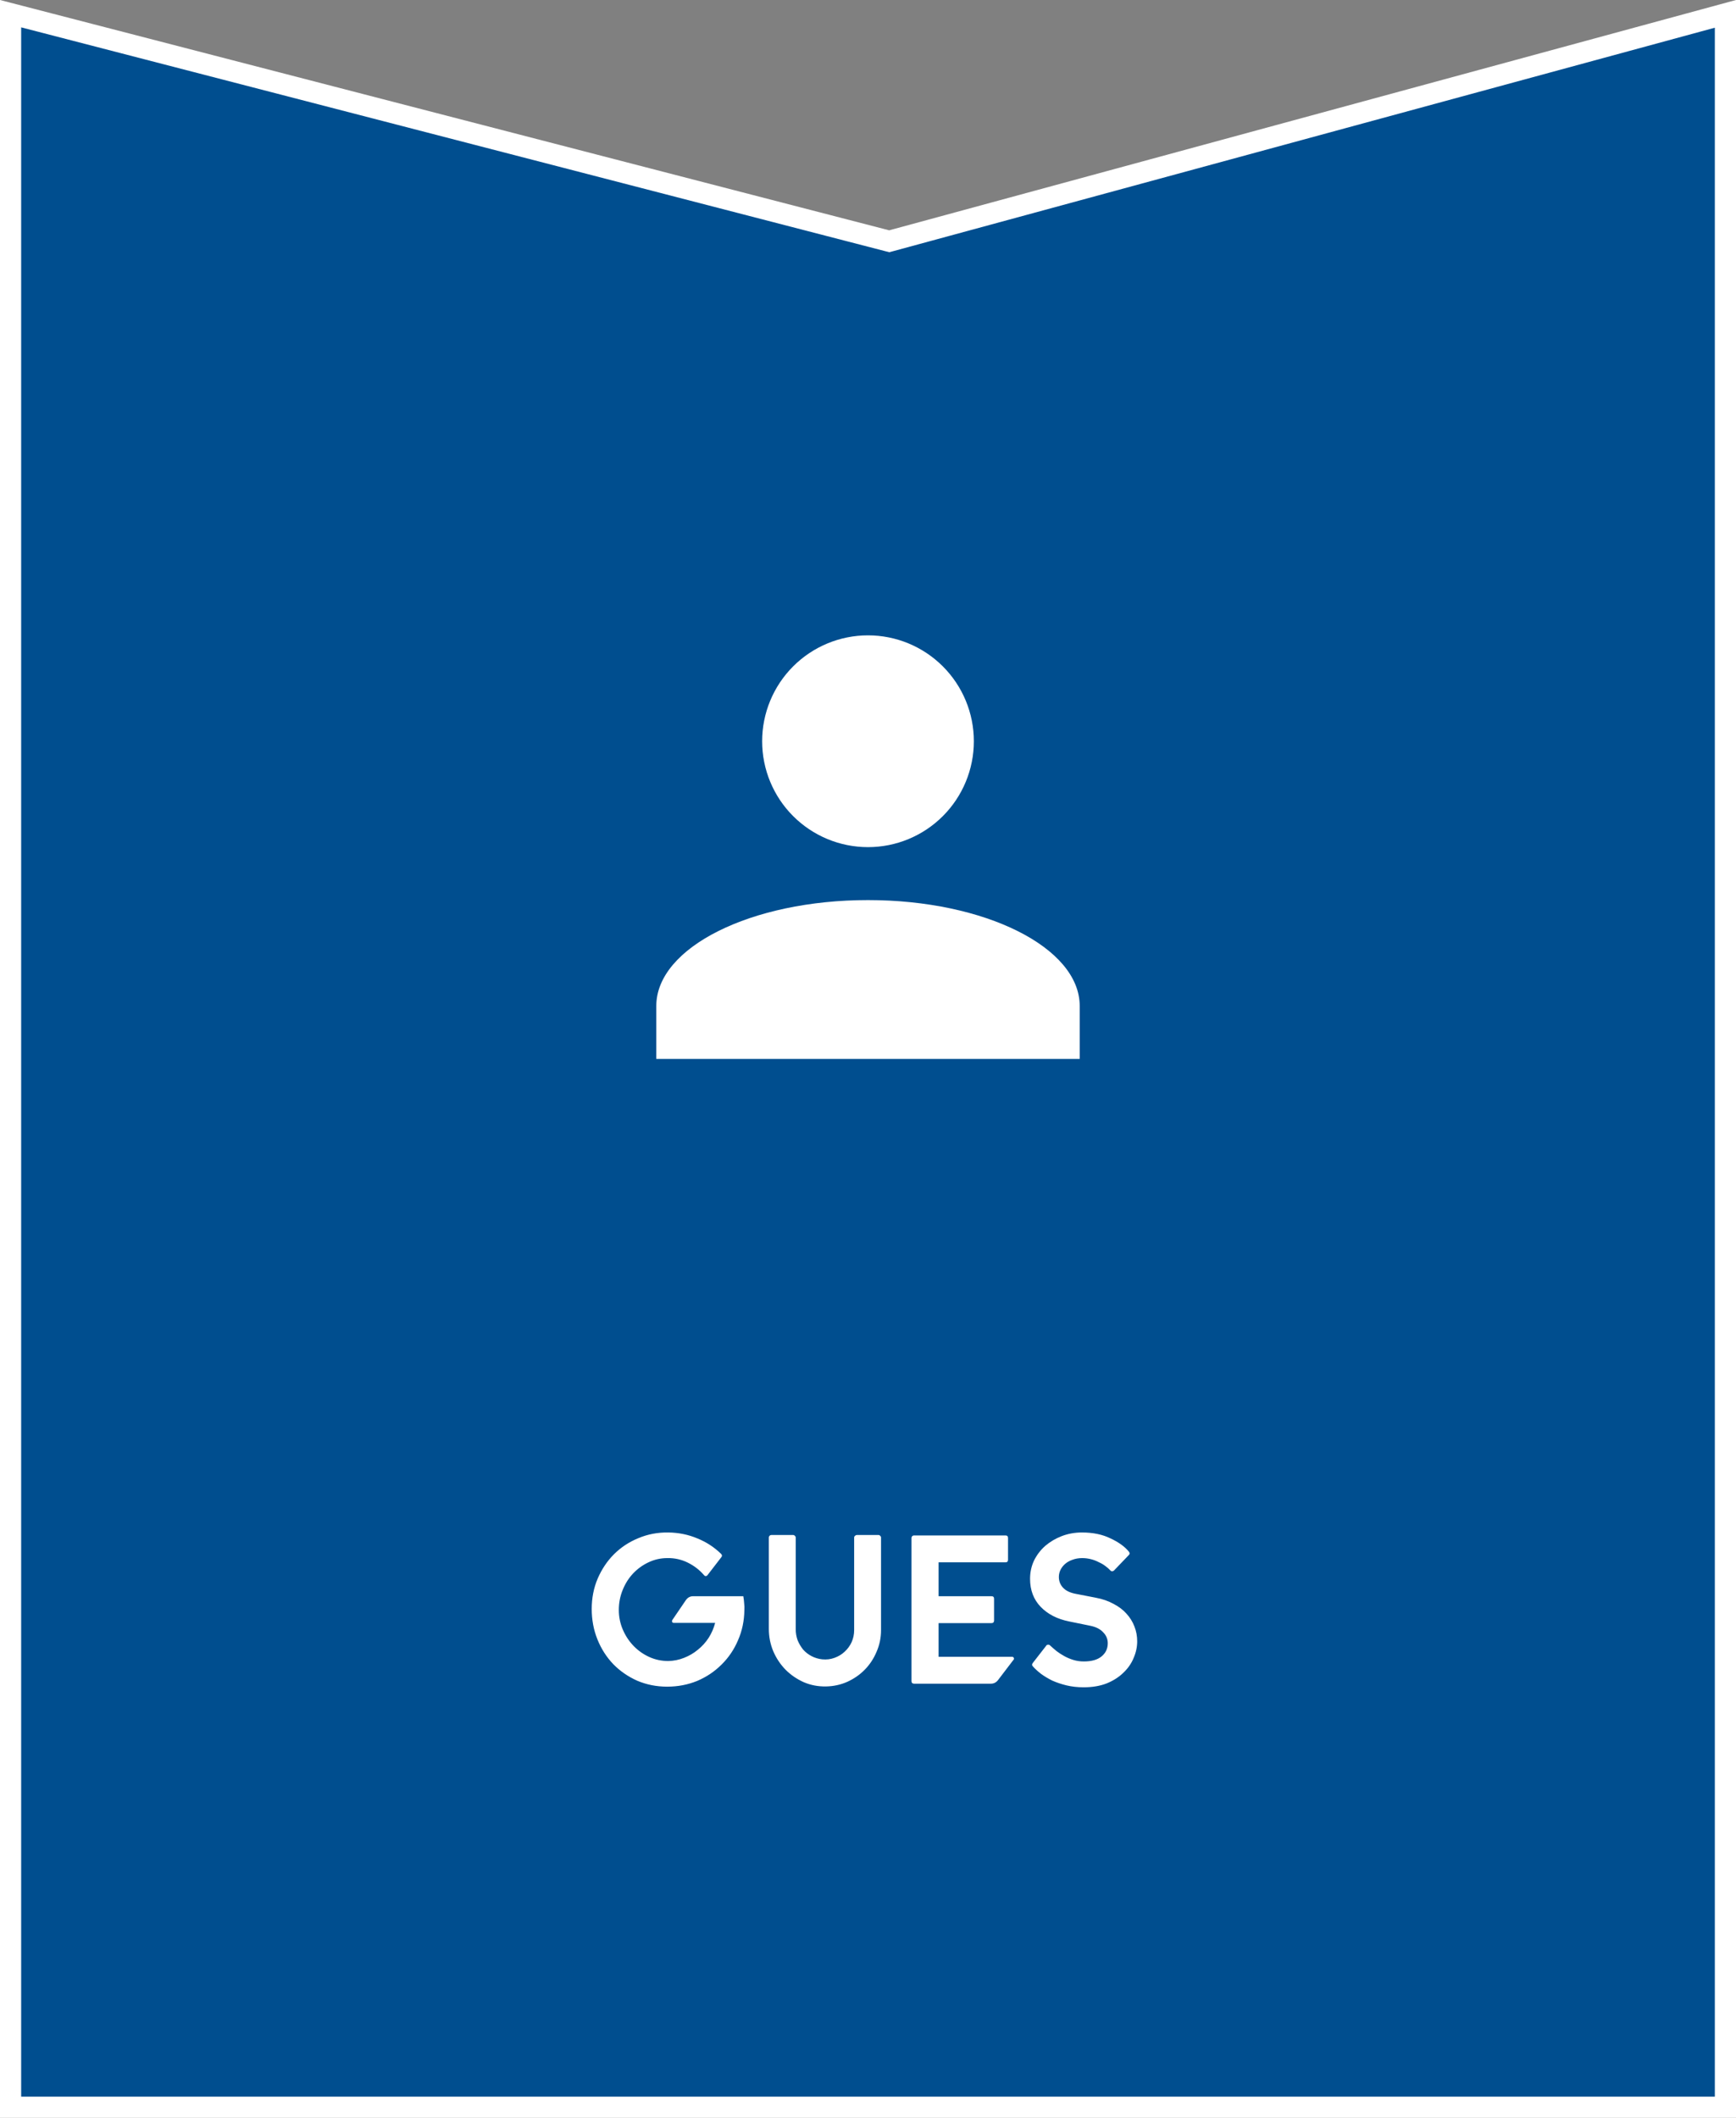
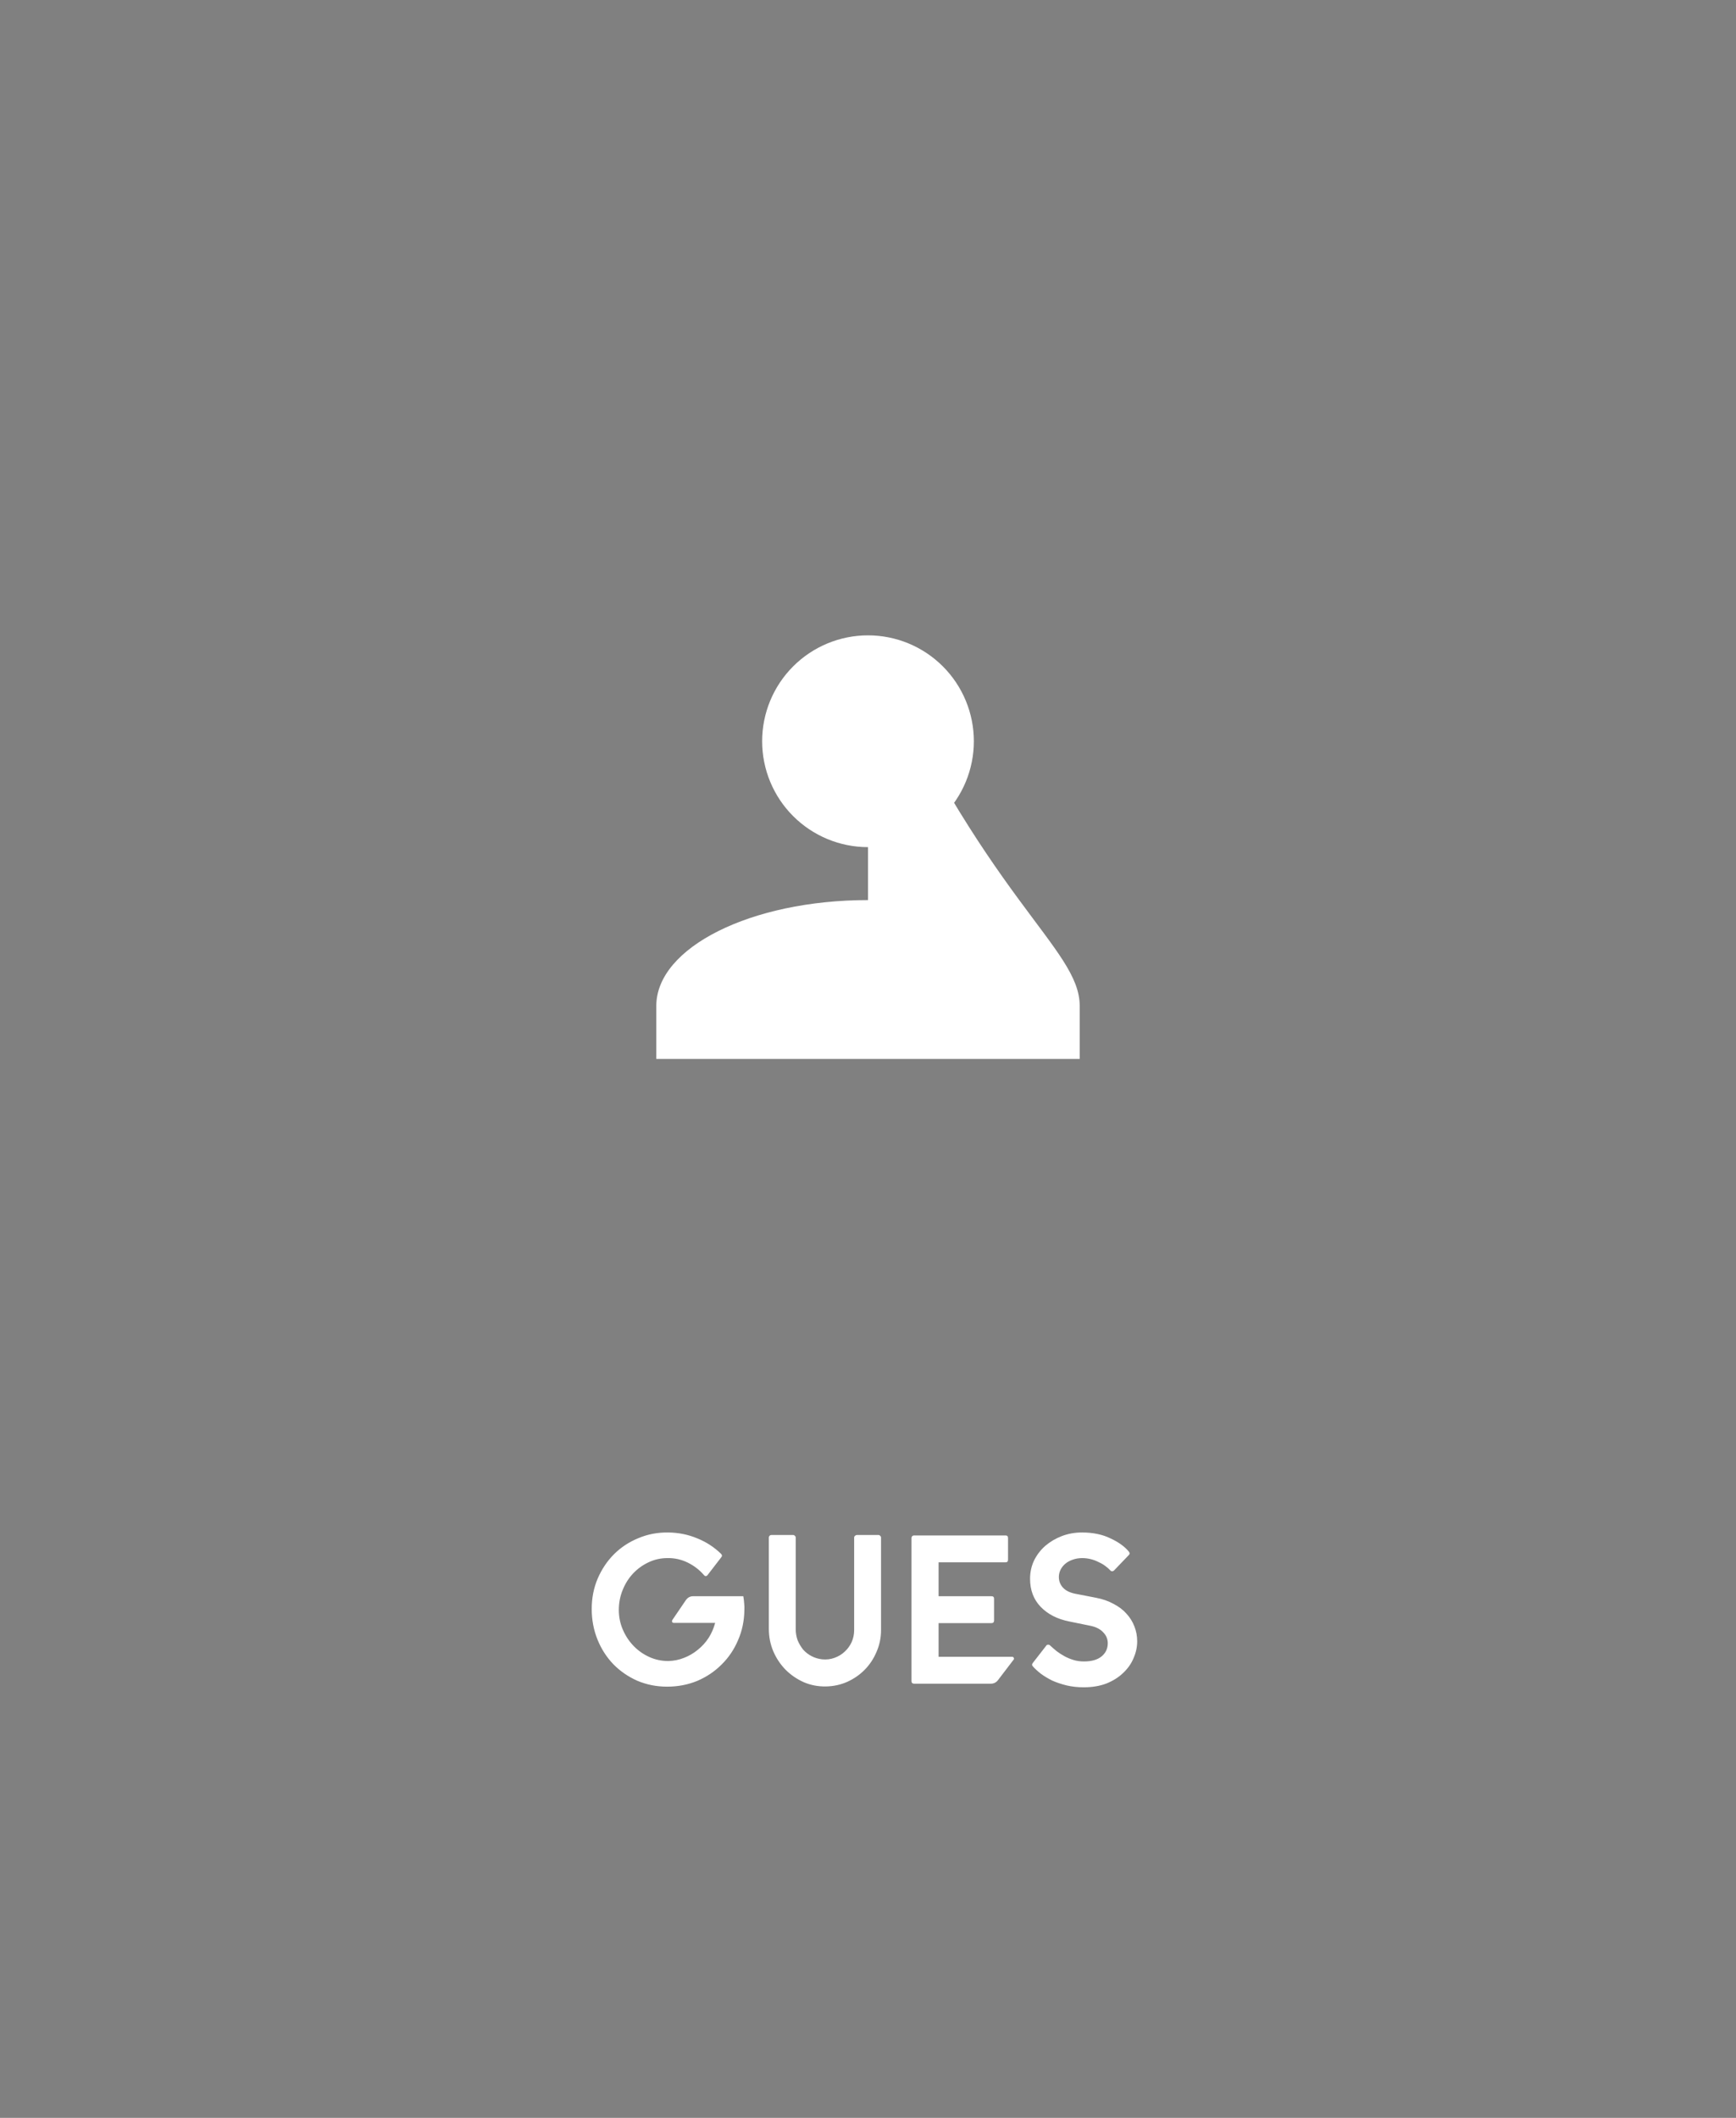
<svg xmlns="http://www.w3.org/2000/svg" width="328" height="400" viewBox="0 0 328 400" fill="none">
  <rect x="0" y="0" width="328" height="400" fill="#808080" stroke="none" />
-   <path d="M168.525 45.43L326 2.616V398H2V2.584L167.499 45.436L168.013 45.569L168.525 45.43Z" fill="#004E8F" stroke="white" stroke-width="4" />
-   <path d="M164 120C169.304 120 174.391 122.107 178.142 125.858C181.893 129.609 184 134.696 184 140C184 145.304 181.893 150.391 178.142 154.142C174.391 157.893 169.304 160 164 160C158.696 160 153.609 157.893 149.858 154.142C146.107 150.391 144 145.304 144 140C144 134.696 146.107 129.609 149.858 125.858C153.609 122.107 158.696 120 164 120ZM164 170C186.1 170 204 178.95 204 190V200H124V190C124 178.95 141.9 170 164 170Z" fill="white" />
+   <path d="M164 120C169.304 120 174.391 122.107 178.142 125.858C181.893 129.609 184 134.696 184 140C184 145.304 181.893 150.391 178.142 154.142C174.391 157.893 169.304 160 164 160C158.696 160 153.609 157.893 149.858 154.142C146.107 150.391 144 145.304 144 140C144 134.696 146.107 129.609 149.858 125.858C153.609 122.107 158.696 120 164 120ZC186.1 170 204 178.95 204 190V200H124V190C124 178.95 141.9 170 164 170Z" fill="white" />
  <path d="M111.8 303.88C111.8 301.827 112.173 299.92 112.92 298.16C113.693 296.373 114.72 294.84 116 293.56C117.307 292.253 118.84 291.24 120.6 290.52C122.36 289.773 124.253 289.413 126.28 289.44C128.227 289.467 130.053 289.84 131.76 290.56C133.467 291.253 134.96 292.227 136.24 293.48C136.453 293.693 136.467 293.907 136.28 294.12L133.72 297.44C133.64 297.573 133.52 297.653 133.36 297.68C133.227 297.68 133.107 297.613 133 297.48C132.147 296.493 131.12 295.707 129.92 295.12C128.72 294.533 127.44 294.253 126.08 294.28C124.827 294.28 123.64 294.547 122.52 295.08C121.4 295.613 120.427 296.32 119.6 297.2C118.773 298.08 118.12 299.12 117.64 300.32C117.16 301.493 116.92 302.747 116.92 304.08C116.92 305.387 117.173 306.627 117.68 307.8C118.187 308.973 118.867 310 119.72 310.88C120.573 311.76 121.56 312.453 122.68 312.96C123.8 313.467 125 313.72 126.28 313.72C127.32 313.693 128.307 313.493 129.24 313.12C130.2 312.747 131.067 312.24 131.84 311.6C132.64 310.96 133.32 310.213 133.88 309.36C134.44 308.48 134.853 307.533 135.12 306.52H127.32C127.187 306.52 127.08 306.467 127 306.36C126.947 306.227 126.96 306.093 127.04 305.96L129.6 302.2C129.947 301.72 130.4 301.48 130.96 301.48H140.44C140.52 301.933 140.573 302.373 140.6 302.8C140.653 303.227 140.667 303.667 140.64 304.12C140.613 306.147 140.213 308.04 139.44 309.8C138.693 311.56 137.653 313.093 136.32 314.4C135.013 315.707 133.48 316.733 131.72 317.48C129.96 318.2 128.067 318.56 126.04 318.56C124.04 318.56 122.16 318.187 120.4 317.44C118.667 316.667 117.16 315.627 115.88 314.32C114.6 312.987 113.6 311.427 112.88 309.64C112.16 307.853 111.8 305.933 111.8 303.88ZM145.744 289.92H149.864C149.997 289.92 150.104 289.973 150.184 290.08C150.29 290.16 150.344 290.267 150.344 290.4V307.72C150.344 308.44 150.464 309.133 150.704 309.8C150.97 310.44 151.317 311.027 151.744 311.56C152.197 312.067 152.73 312.48 153.344 312.8C153.957 313.12 154.624 313.32 155.344 313.4C156.17 313.48 156.944 313.387 157.664 313.12C158.41 312.853 159.05 312.467 159.584 311.96C160.144 311.453 160.584 310.853 160.904 310.16C161.224 309.44 161.384 308.68 161.384 307.88V290.4C161.384 290.267 161.437 290.16 161.544 290.08C161.65 289.973 161.77 289.92 161.904 289.92H165.984C166.117 289.92 166.224 289.973 166.304 290.08C166.41 290.16 166.464 290.267 166.464 290.4V307.88C166.464 309.32 166.184 310.68 165.624 311.96C165.09 313.24 164.357 314.36 163.424 315.32C162.49 316.28 161.384 317.053 160.104 317.64C158.85 318.2 157.504 318.493 156.064 318.52C154.57 318.547 153.17 318.28 151.864 317.72C150.557 317.133 149.41 316.347 148.424 315.36C147.437 314.347 146.664 313.187 146.104 311.88C145.544 310.547 145.264 309.133 145.264 307.64V290.4C145.264 290.267 145.304 290.16 145.384 290.08C145.49 289.973 145.61 289.92 145.744 289.92ZM172.217 290.48C172.217 290.347 172.257 290.24 172.337 290.16C172.444 290.053 172.564 290 172.697 290H189.977C190.297 290 190.457 290.16 190.457 290.48V294.6C190.457 294.92 190.297 295.08 189.977 295.08H177.337V301.48H187.337C187.657 301.48 187.817 301.64 187.817 301.96V306.04C187.817 306.387 187.657 306.56 187.337 306.56H177.337V312.92H191.217C191.377 312.92 191.484 312.987 191.537 313.12C191.617 313.253 191.604 313.373 191.497 313.48L188.537 317.36C188.19 317.787 187.75 318 187.217 318H172.697C172.564 318 172.444 317.96 172.337 317.88C172.257 317.773 172.217 317.653 172.217 317.52V290.48ZM194.621 298.2C194.621 296.947 194.874 295.787 195.381 294.72C195.914 293.653 196.621 292.733 197.501 291.96C198.408 291.187 199.448 290.573 200.621 290.12C201.821 289.667 203.088 289.44 204.421 289.44C206.501 289.44 208.301 289.813 209.821 290.56C211.368 291.28 212.528 292.12 213.301 293.08C213.488 293.32 213.474 293.533 213.261 293.72L210.501 296.6C210.394 296.707 210.261 296.76 210.101 296.76C209.968 296.76 209.848 296.693 209.741 296.56C209.501 296.293 209.194 296.027 208.821 295.76C208.474 295.493 208.061 295.253 207.581 295.04C207.128 294.8 206.634 294.613 206.101 294.48C205.568 294.347 205.021 294.28 204.461 294.28C203.794 294.28 203.181 294.387 202.621 294.6C202.088 294.787 201.634 295.04 201.261 295.36C200.888 295.68 200.594 296.053 200.381 296.48C200.168 296.907 200.061 297.36 200.061 297.84C200.061 298.613 200.314 299.28 200.821 299.84C201.328 300.4 202.088 300.787 203.101 301L207.021 301.76C208.301 302 209.421 302.387 210.381 302.92C211.368 303.427 212.181 304.04 212.821 304.76C213.488 305.48 213.994 306.293 214.341 307.2C214.688 308.08 214.861 309.013 214.861 310C214.861 311.067 214.634 312.12 214.181 313.16C213.754 314.2 213.101 315.133 212.221 315.96C211.368 316.787 210.314 317.453 209.061 317.96C207.808 318.44 206.368 318.68 204.741 318.68C203.594 318.68 202.514 318.56 201.501 318.32C200.514 318.08 199.608 317.773 198.781 317.4C197.981 317 197.274 316.573 196.661 316.12C196.048 315.64 195.541 315.173 195.141 314.72C194.954 314.533 194.954 314.32 195.141 314.08L197.661 310.84C197.741 310.707 197.848 310.64 197.981 310.64C198.141 310.613 198.274 310.653 198.381 310.76C198.754 311.107 199.168 311.467 199.621 311.84C200.074 312.187 200.568 312.507 201.101 312.8C201.634 313.093 202.208 313.333 202.821 313.52C203.434 313.707 204.088 313.8 204.781 313.8C206.248 313.8 207.368 313.48 208.141 312.84C208.914 312.2 209.301 311.373 209.301 310.36C209.301 309.56 209.008 308.867 208.421 308.28C207.861 307.667 207.021 307.253 205.901 307.04L201.981 306.24C199.741 305.787 197.954 304.867 196.621 303.48C195.288 302.093 194.621 300.333 194.621 298.2Z" fill="white" />
</svg>